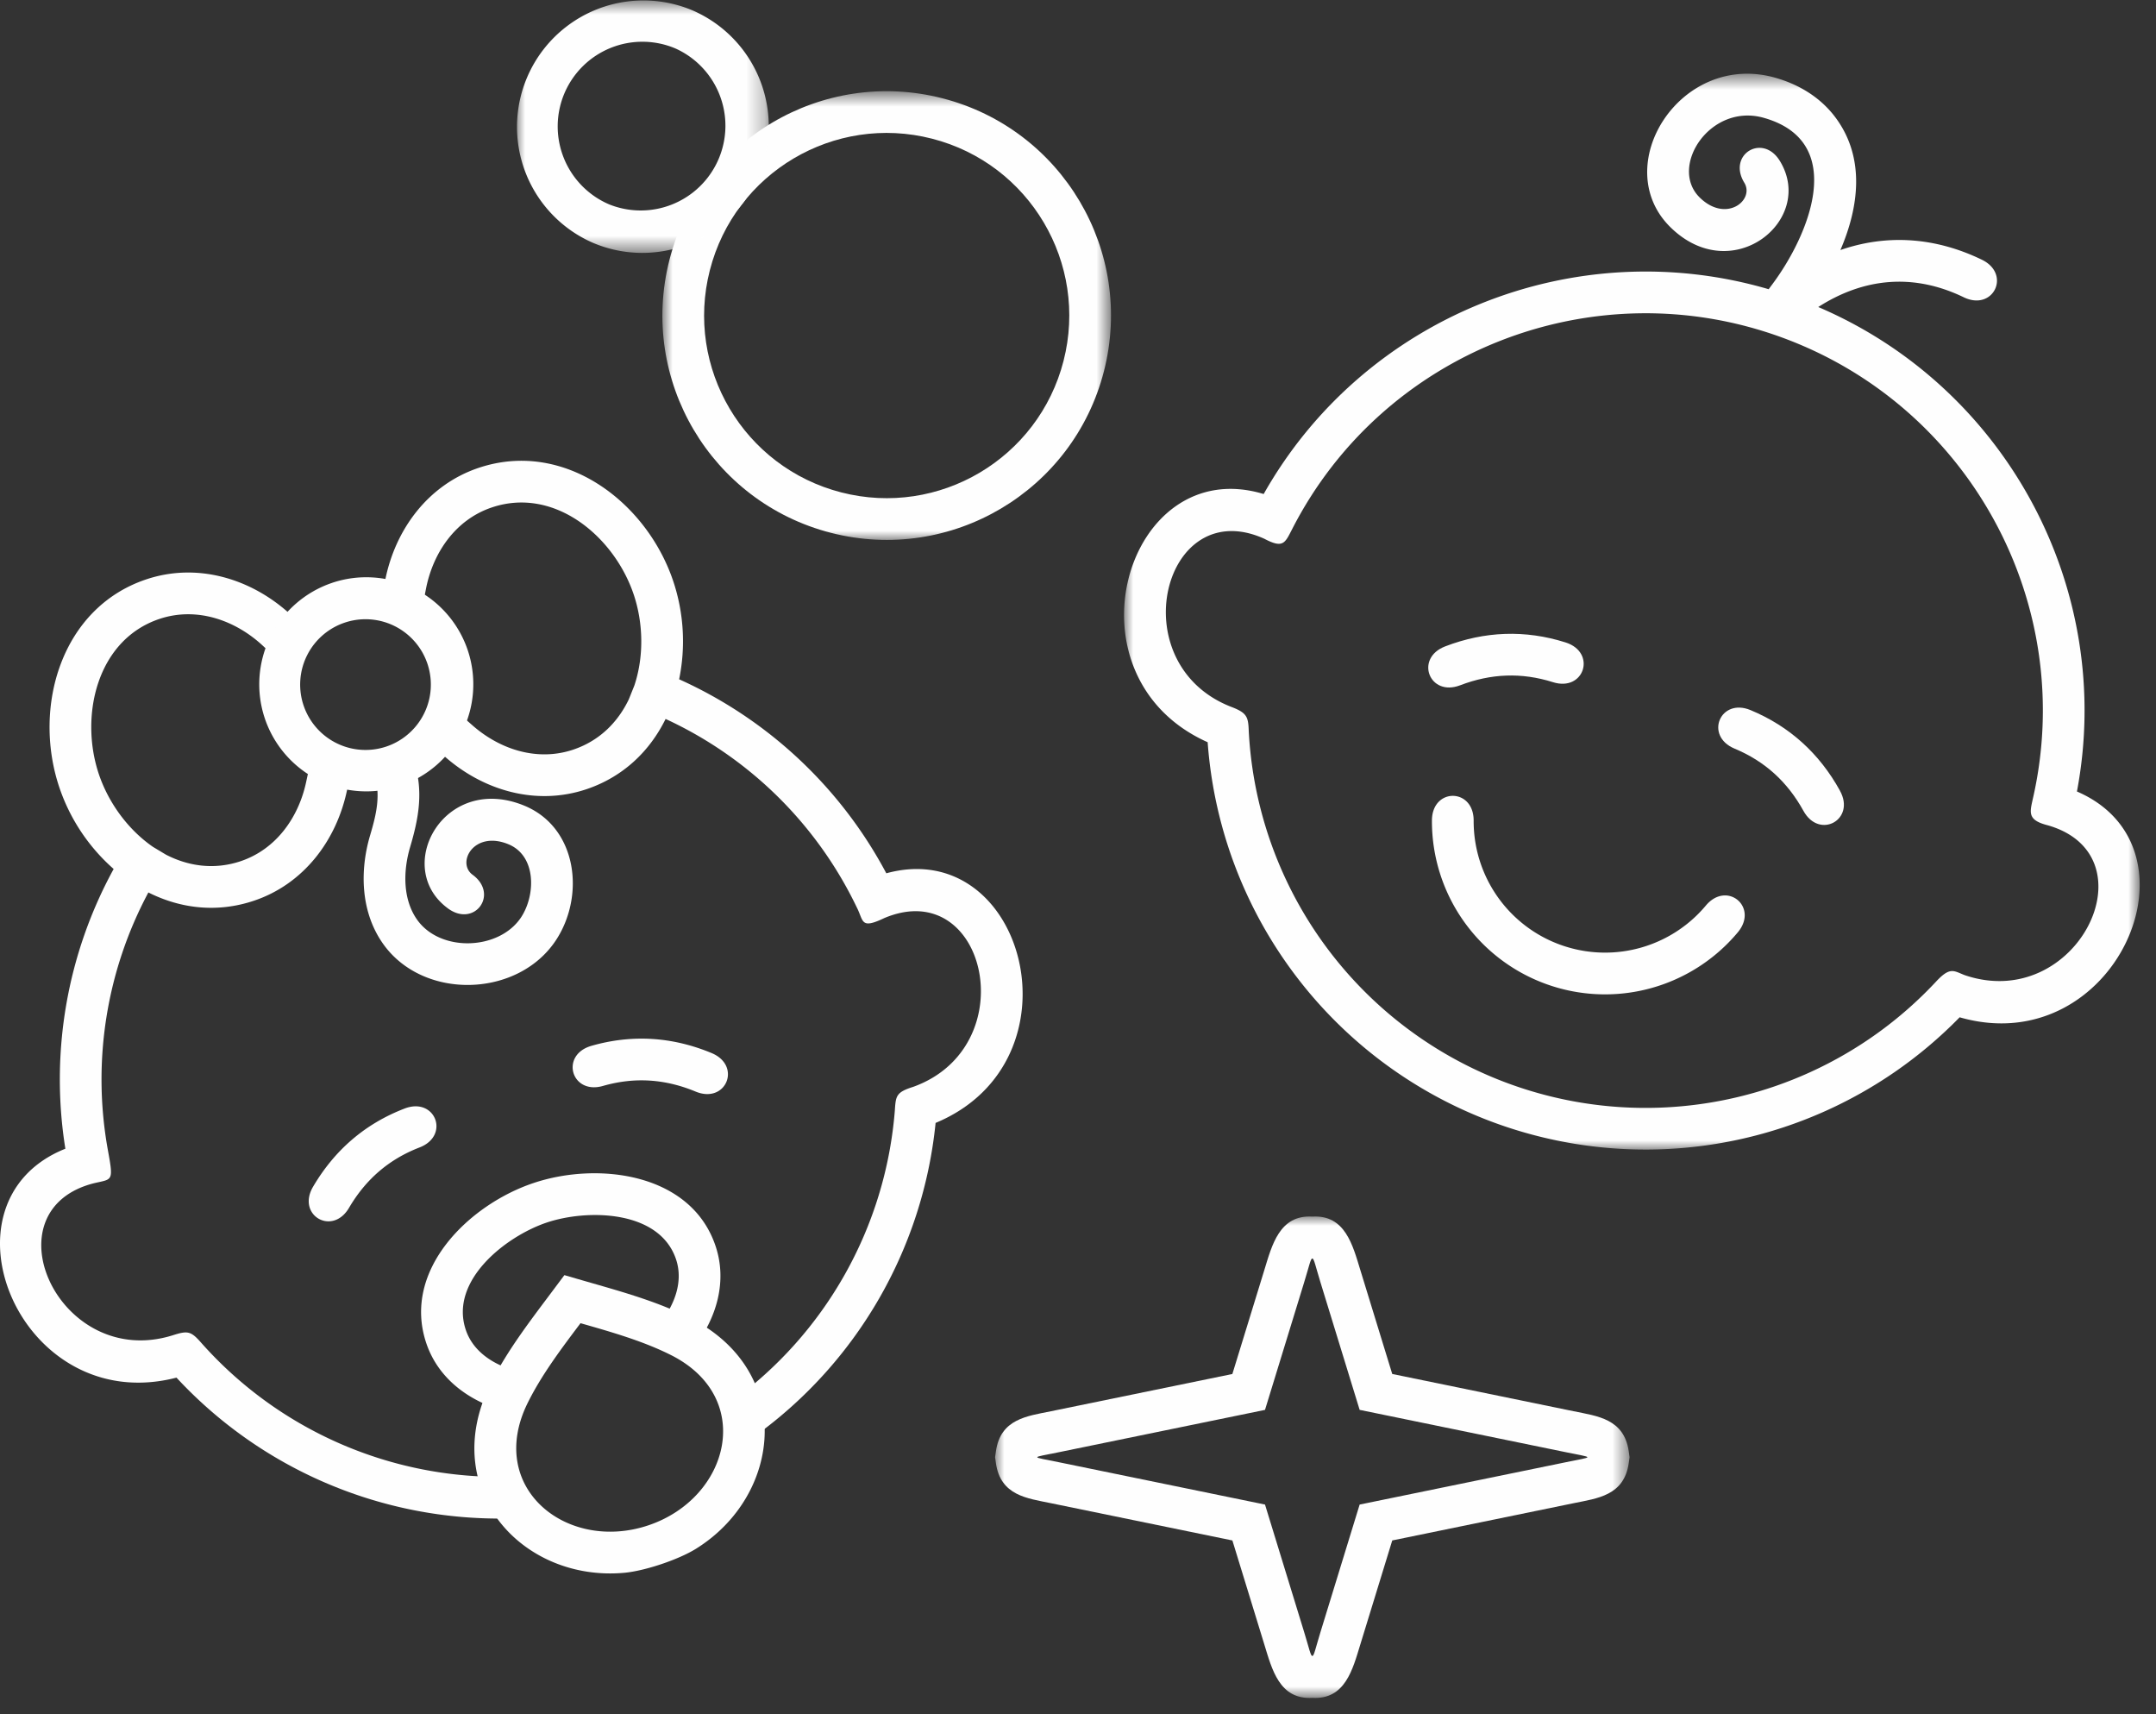
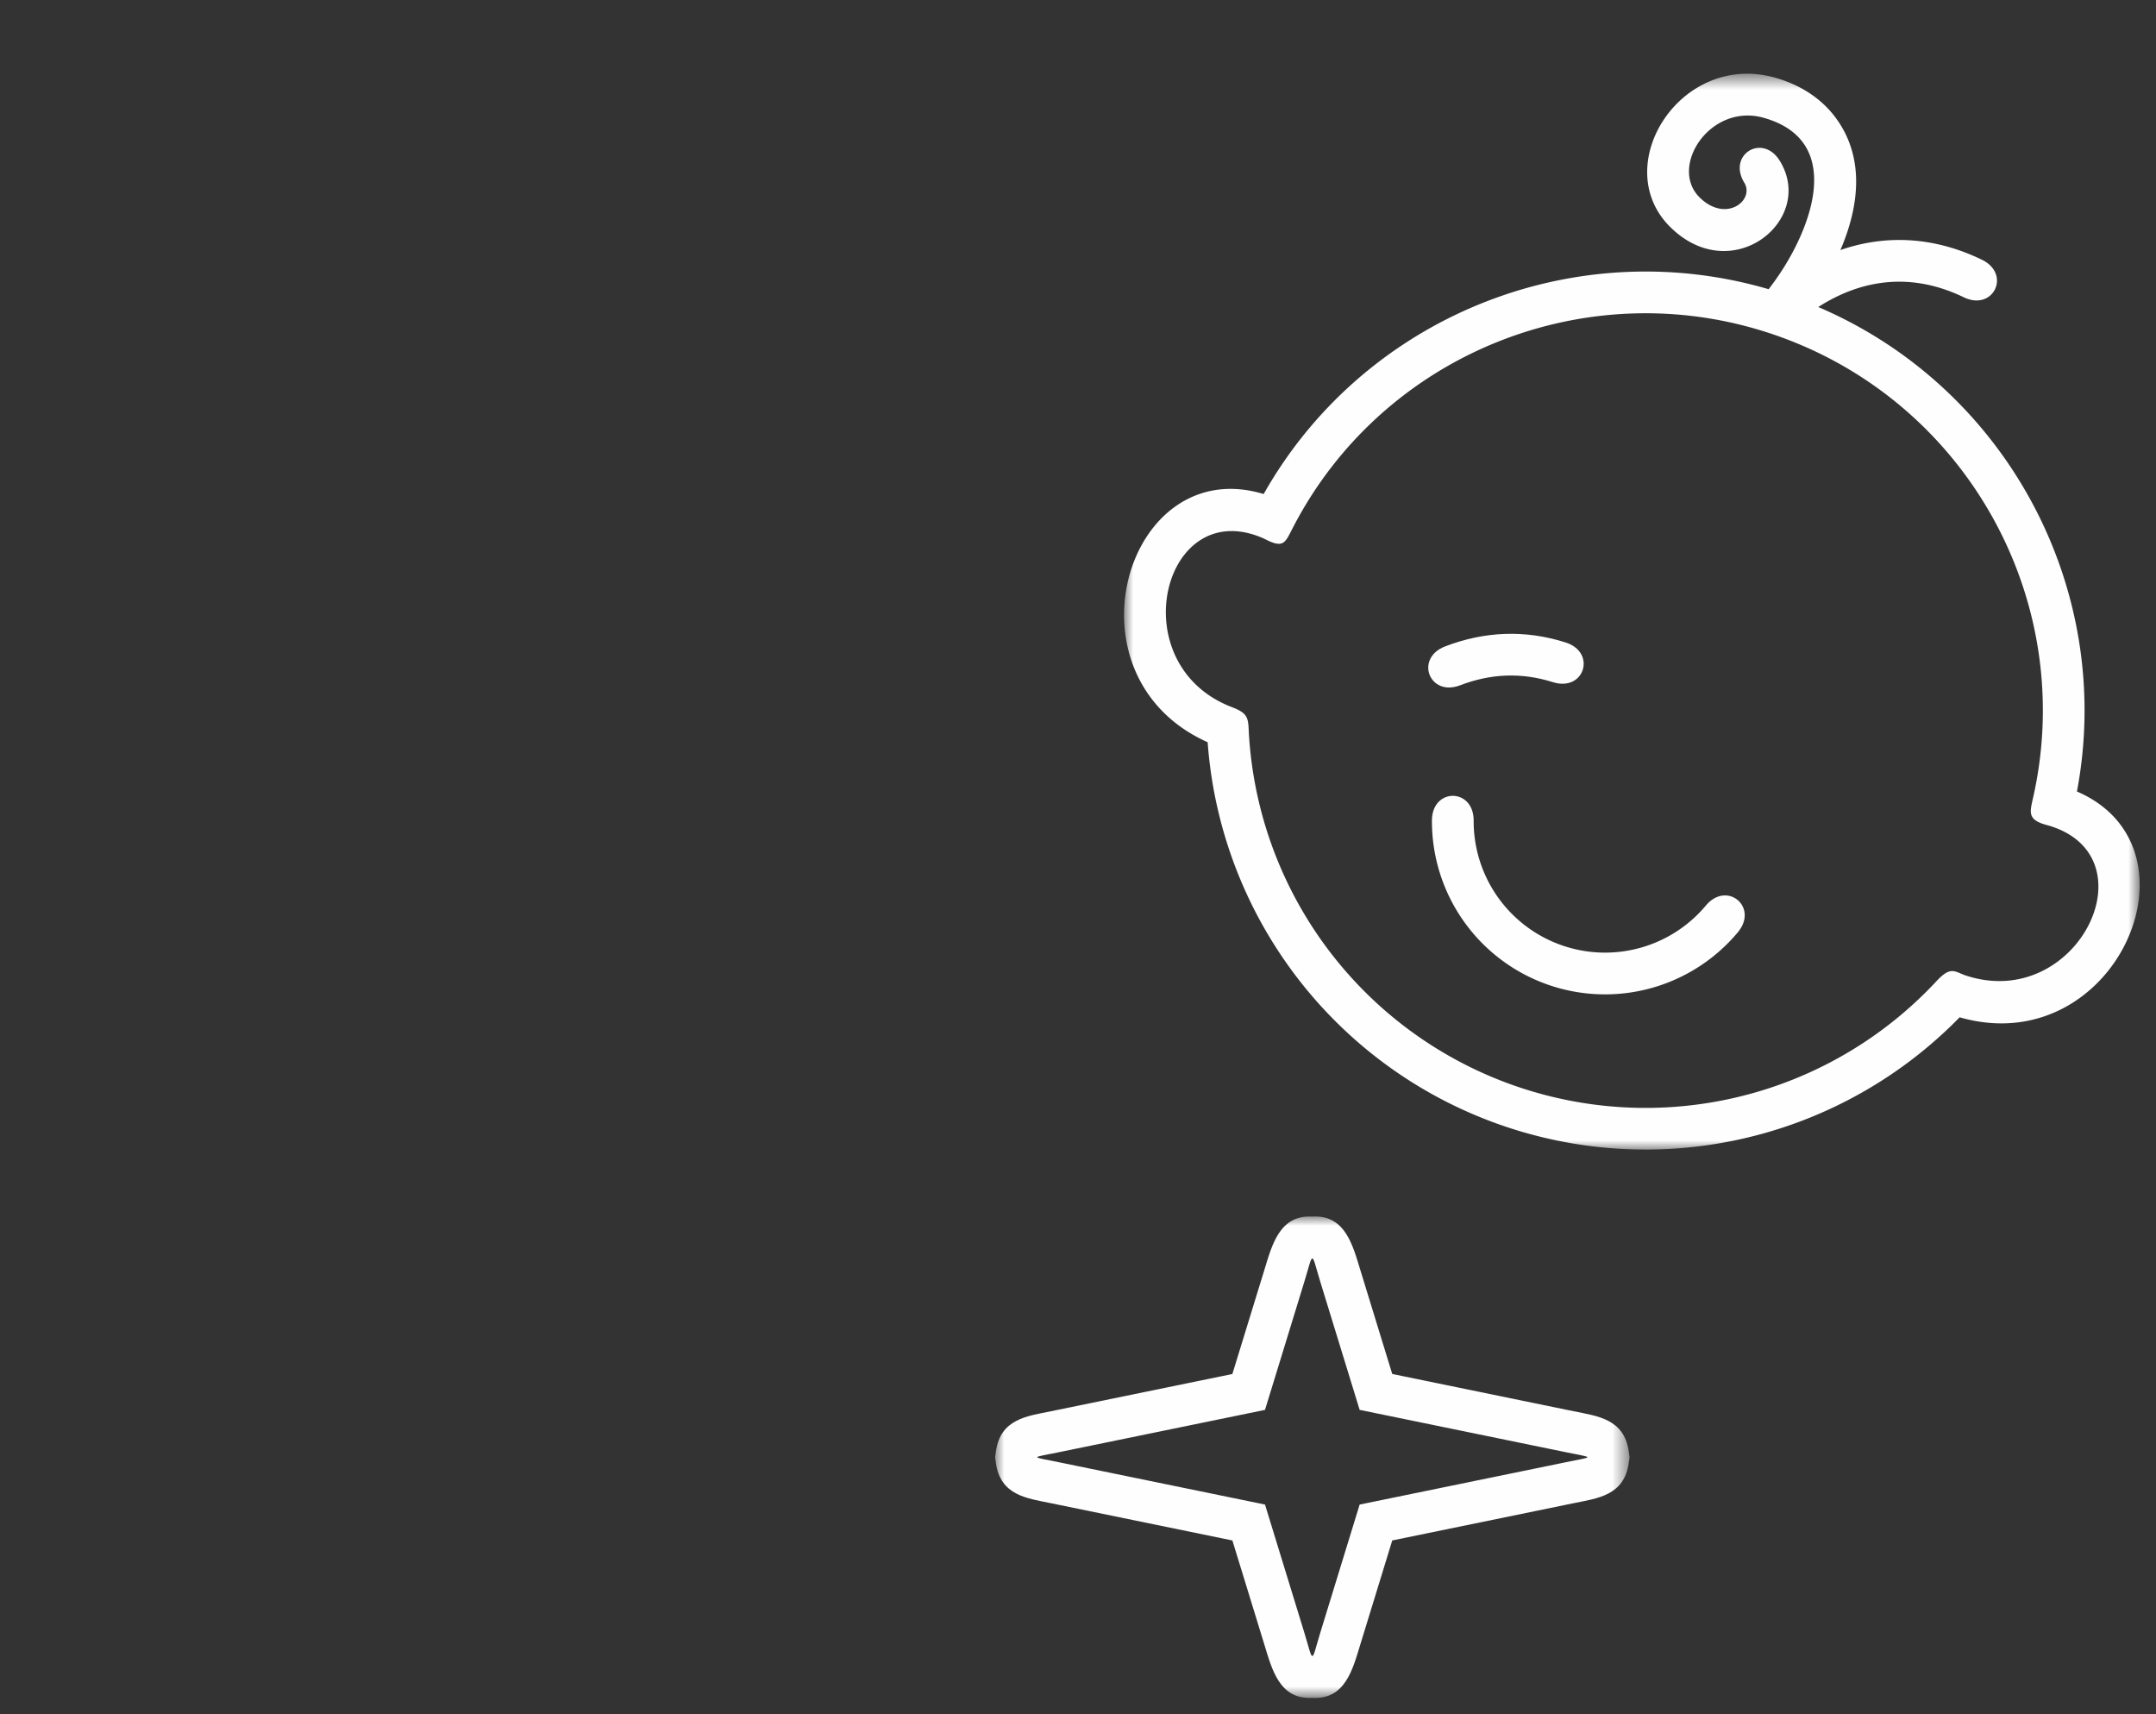
<svg xmlns="http://www.w3.org/2000/svg" xmlns:xlink="http://www.w3.org/1999/xlink" width="117" height="93">
  <rect width="100%" height="100%" fill="#333333" stroke="none" />
  <defs>
    <path id="a" d="M0 .629h55.115V59H0z" />
    <path id="c" d="M0 0h34.432v26.12H0z" />
-     <path id="e" d="M.945.655h24.346V25H.945z" />
-     <path id="g" d="M0 .707h13.721v13.72H0z" />
  </defs>
  <g fill="none" fill-rule="evenodd">
    <g fill="#FEFEFE">
-       <path d="M27.405 76.555l1.675-1.896-1.093-.29c-1.173-.313-2.308-1.019-2.71-2.219-.902-2.687 2.193-5.083 4.394-5.822 2.2-.738 6.114-.692 7.016 1.996.402 1.2-.078 2.447-.825 3.403l-.697.891 2.48.502c1.228-1.57 1.838-3.577 1.187-5.516-1.333-3.977-6.395-4.59-9.88-3.42-3.487 1.168-7.154 4.71-5.82 8.685.65 1.941 2.346 3.173 4.273 3.686m-3.097-27.27c1.444 1.057 2.782-.768 1.338-1.826-.888-.65.068-2.419 1.933-1.66 1.54.624 1.495 2.766.697 3.972-1.187 1.79-4.357 1.905-5.625.148-.81-1.124-.773-2.684-.396-3.958.484-1.635.742-3.09.181-4.76l-2.506-.353.361 1.072c.396 1.18.134 2.25-.206 3.398-.582 1.966-.504 4.216.731 5.926 2.193 3.037 7.288 2.881 9.346-.223 1.605-2.42 1.171-6.142-1.732-7.32-4.359-1.77-7.138 3.373-4.122 5.583m23.79-1.904a23.788 23.788 0 00-11.243-10.526 10.275 10.275 0 00-.318-5.316c-1.455-4.337-5.94-7.705-10.562-6.155-2.74.92-4.533 3.337-5.078 6.123l-.218 1.111 2.221.435.217-1.11c.388-1.98 1.616-3.755 3.578-4.413 3.412-1.145 6.647 1.601 7.696 4.73.522 1.555.556 3.361.037 4.925l-.304.758c-.594 1.24-1.589 2.25-3.02 2.73-1.942.651-3.969-.003-5.469-1.322l-.849-.747-1.495 1.698.85.748c2.11 1.857 4.97 2.678 7.681 1.77 2.015-.677 3.446-2.083 4.298-3.813a21.505 21.505 0 0110.372 10.216c.387.75.188 1.212 1.506.583 5.541-2.32 7.617 6.98 1.557 9.162-.934.293-.942.498-.995 1.285a21.618 21.618 0 01-8.892 15.808l.404 2.498.917-.66a23.884 23.884 0 009.783-16.975c8.09-3.362 4.853-15.6-2.675-13.543M5.091 64.197c-5.83 1.484-1.875 10.165 4.277 8.25.832-.267.995-.23 1.566.421a21.62 21.62 0 0016.63 7.252l1.184 2.236-1.132.026a23.882 23.882 0 01-18.039-7.64c-8.483 2.196-13.282-9.524-6.03-12.419a23.767 23.767 0 012.621-15.177 10.258 10.258 0 01-2.95-4.432c-1.457-4.339.091-9.729 4.713-11.279 2.808-.942 5.765-.027 7.89 1.956l.826.772-1.544 1.654-.827-.772c-1.512-1.41-3.612-2.139-5.625-1.465-3.413 1.145-4.338 5.287-3.289 8.414.522 1.556 1.584 3.017 2.94 3.953l.7.42c1.222.631 2.624.837 4.057.357 1.913-.643 3.132-2.349 3.55-4.275l.238-1.107 2.212.48-.239 1.105c-.588 2.714-2.366 5.045-5.042 5.942-2.015.676-4.003.417-5.726-.449A21.5 21.5 0 005.85 62.373c.321 1.76.26 1.582-.759 1.824" />
-       <path d="M33.884 85.33c-5.52.507-10.108-4.487-7.28-10.213.94-1.903 2.291-3.612 3.554-5.308l.47-.628.753.219c2.03.59 4.138 1.138 6.036 2.09 5.714 2.865 5.057 9.626.337 12.546-.948.585-2.76 1.192-3.87 1.294M18.75 33.766a3.546 3.546 0 102.256 6.723 3.546 3.546 0 00-2.256-6.723m12.753 38.023c-1.036 1.375-2.117 2.806-2.869 4.33-2.275 4.606 2.13 8.119 6.547 6.638 4.417-1.482 5.814-6.942 1.223-9.243-1.52-.763-3.246-1.252-4.9-1.725M18.03 31.619a5.812 5.812 0 017.354 3.66 5.812 5.812 0 01-3.66 7.355 5.81 5.81 0 01-7.354-3.66 5.81 5.81 0 013.66-7.354m-1.041 32.765c1.167-1.986 2.82-3.416 4.965-4.241 1.669-.645 2.484 1.467.813 2.11-1.667.644-2.92 1.732-3.827 3.277-.907 1.543-2.858.397-1.951-1.146m21.625-7.253c-2.128-.882-4.31-1.024-6.518-.391-1.72.494-1.097 2.669.624 2.176 1.718-.493 3.373-.38 5.029.306 1.654.684 2.519-1.406.865-2.091" />
-     </g>
+       </g>
    <g transform="translate(61 3.371)">
      <mask id="b" fill="#fff">
        <use xlink:href="#a" />
      </mask>
      <path fill="#FEFEFE" d="M7.614 25.86c-5.48-2.477-7.81 6.77-1.808 9.116.867.326.933.547.96 1.308a21.562 21.562 0 0037.27 13.632c.785-.855.974-.618 1.578-.383 6.097 2.078 10.283-6.484 4.506-8.13-1.09-.278-.971-.676-.811-1.404C51.747 29.428 45.9 18.668 35.7 14.938c-10.215-3.736-21.645.734-26.587 10.414-.383.742-.48 1.045-1.5.508m25.69 21.355c1.15-1.372-.585-2.825-1.734-1.453a7.132 7.132 0 01-12.598-4.607c.008-1.79-2.257-1.8-2.264-.01a9.394 9.394 0 0016.596 6.07m5.57-37.02c2.457-.851 5.08-.731 7.674.523 1.612.778.628 2.816-.983 2.038-2.755-1.331-5.447-1.036-7.892.53 10.237 4.377 16.108 15.33 14.038 26.285 7.165 3.092 2.053 14.673-6.365 12.25A23.828 23.828 0 014.536 36.898c-7.998-3.578-4.431-15.73 3.04-13.466C13.014 13.81 24.412 9.224 34.98 12.32l.212-.285c1.965-2.64 4.108-7.711-.471-9.012-2.919-.828-5.175 2.66-3.484 4.32 1.438 1.41 2.995.14 2.422-.8-.933-1.527.998-2.707 1.93-1.18 1.95 3.192-2.577 6.893-5.936 3.597-3.387-3.325.544-9.573 5.686-8.114 1.316.373 2.497 1.096 3.308 2.213 1.566 2.155 1.238 4.789.226 7.136" mask="url(#b)" />
    </g>
-     <path fill="#FEFEFE" d="M78.428 35.068c2.151-.824 4.334-.907 6.526-.215 1.706.539 1.024 2.697-.683 2.157-1.704-.538-3.36-.47-5.035.17-1.672.64-2.48-1.472-.808-2.112M99.85 42.9c-1.113-2.017-2.727-3.488-4.848-4.372-1.652-.69-2.524 1.399-.871 2.088 1.65.688 2.872 1.808 3.738 3.379.865 1.567 2.846.473 1.98-1.094" />
+     <path fill="#FEFEFE" d="M78.428 35.068c2.151-.824 4.334-.907 6.526-.215 1.706.539 1.024 2.697-.683 2.157-1.704-.538-3.36-.47-5.035.17-1.672.64-2.48-1.472-.808-2.112M99.85 42.9" />
    <g transform="translate(54 66)">
      <mask id="d" fill="#fff">
        <use xlink:href="#c" />
      </mask>
      <path fill="#FEFEFE" d="M17.216 23.84c.092.018.175-.421.443-1.294l2.125-6.917 11.156-2.29c.799-.165 1.198-.223 1.206-.279-.008-.056-.407-.115-1.206-.279l-11.156-2.29-2.125-6.916c-.268-.874-.351-1.31-.443-1.294-.091-.017-.175.42-.444 1.293l-2.124 6.918-11.156 2.29c-.8.163-1.198.223-1.206.278.008.056.407.114 1.206.278l11.156 2.29 2.124 6.918c.269.873.353 1.312.444 1.294m0 2.276c-1.785.105-2.192-1.553-2.607-2.905l-1.731-5.635-9.841-2.02C1.75 15.29.296 15.149.045 13.378L0 13.06l.045-.318c.25-1.77 1.706-1.913 2.992-2.177l9.84-2.02L14.61 2.91c.415-1.352.822-3.01 2.607-2.905C19-.1 19.408 1.559 19.823 2.91l1.73 5.634 9.842 2.021c1.286.264 2.74.408 2.992 2.178l.045.317-.045.317c-.251 1.771-1.706 1.913-2.992 2.178l-9.841 2.02-1.731 5.636c-.415 1.352-.822 3.01-2.607 2.905" mask="url(#d)" />
    </g>
    <g>
      <g transform="translate(35 4.293)">
        <mask id="f" fill="#fff">
          <use xlink:href="#e" />
        </mask>
-         <path fill="#FEFEFE" d="M15.579 3.231c5.3 1.358 8.495 6.758 7.136 12.057-1.36 5.3-6.758 8.494-12.058 7.135s-8.494-6.757-7.135-12.057c1.359-5.3 6.758-8.494 12.057-7.135m.562-2.192C9.63-.63 2.999 3.293 1.33 9.803c-1.67 6.511 2.254 13.143 8.765 14.813 6.51 1.67 13.142-2.255 14.812-8.766 1.67-6.51-2.255-13.14-8.766-14.81" mask="url(#f)" />
      </g>
      <g transform="translate(28 -.707)">
        <mask id="h" fill="#fff">
          <use xlink:href="#g" />
        </mask>
        <path fill="#FEFEFE" d="M9.547 1.256A6.86 6.86 0 004.175 13.88c3.484 1.48 7.517-.142 8.997-3.626a6.862 6.862 0 00-3.625-8.998M8.66 3.339a4.597 4.597 0 01-3.599 8.458 4.6 4.6 0 01-2.43-6.03A4.597 4.597 0 018.66 3.339" mask="url(#h)" />
      </g>
    </g>
  </g>
</svg>